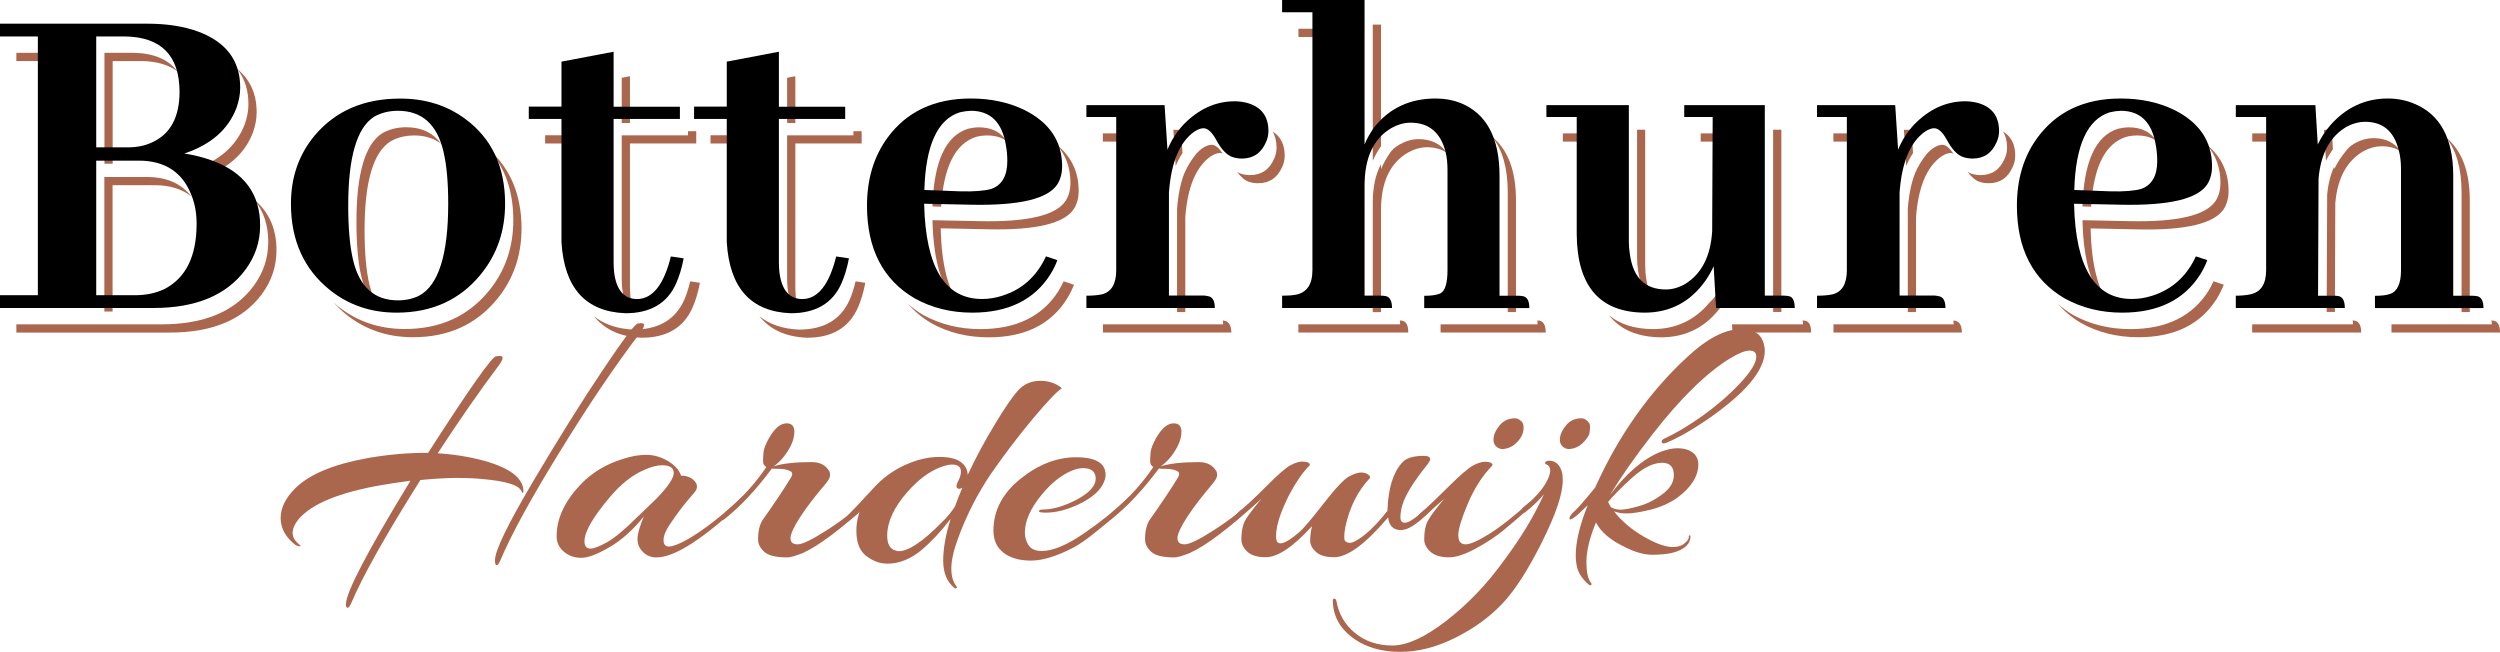
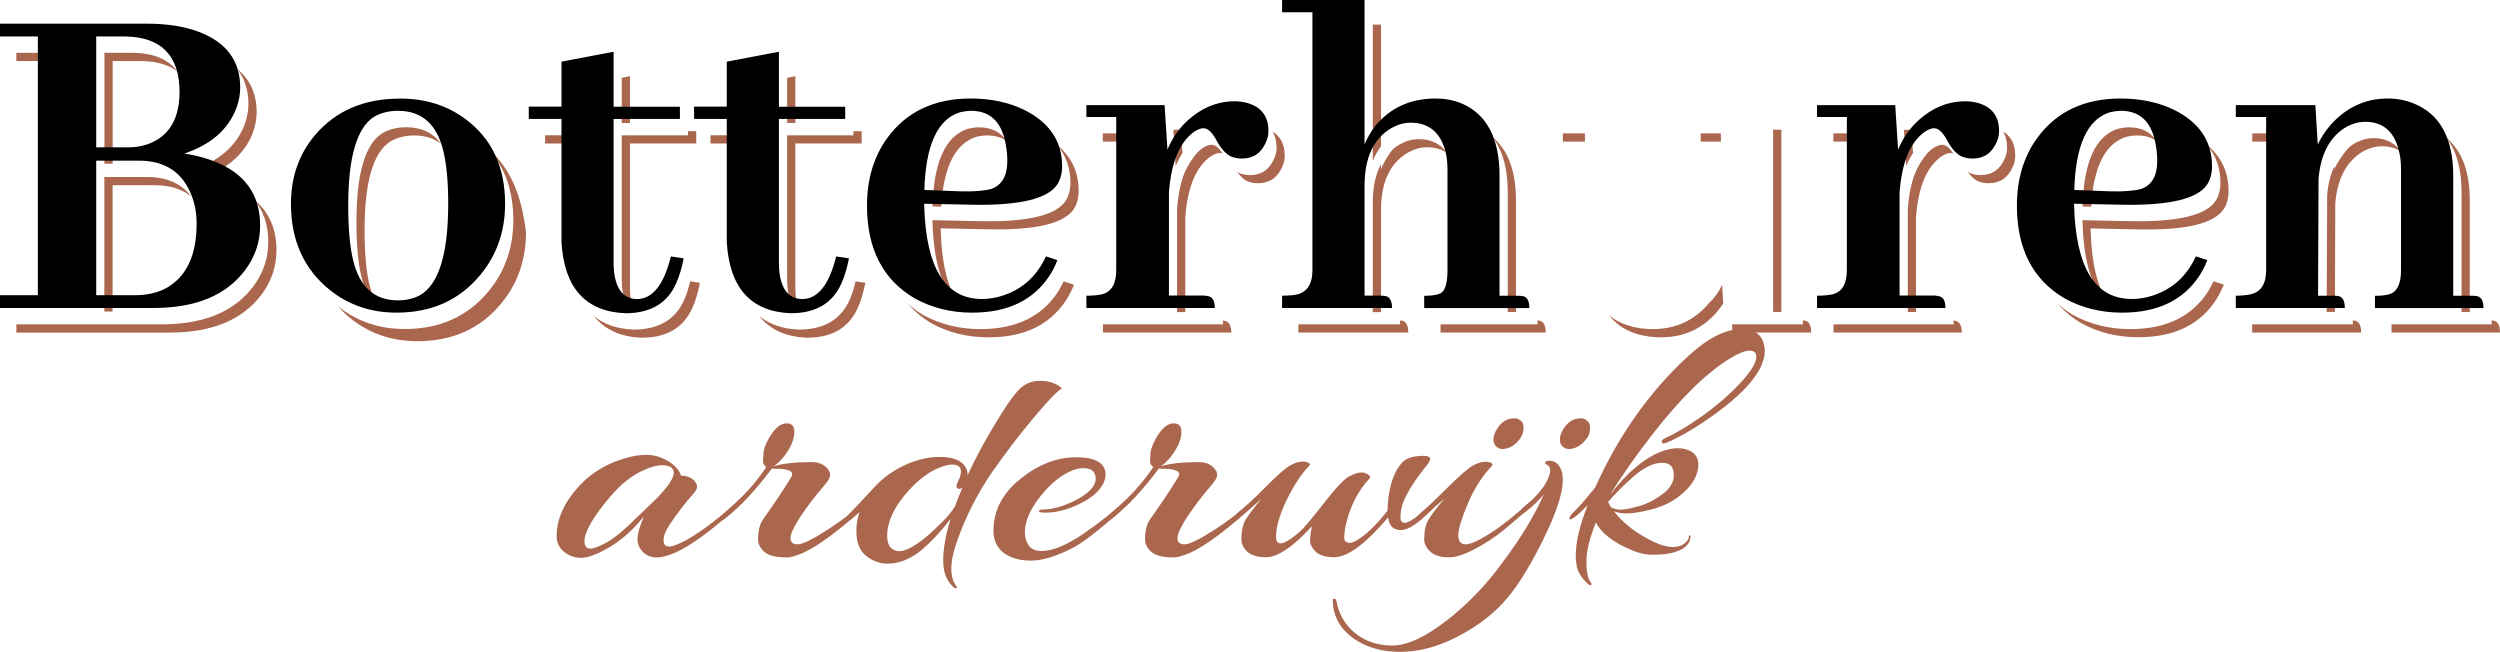
<svg xmlns="http://www.w3.org/2000/svg" version="1.1" id="Opmaak" x="0px" y="0px" width="252.28px" height="65.79px" viewBox="0 0 252.28 65.79" style="enable-background:new 0 0 252.28 65.79;" xml:space="preserve">
  <style type="text/css">
	.st0{fill:#AB664E;}
</style>
  <g>
    <g>
      <path class="st0" d="M25.07,10.5c0,0.67-0.13,1.36-0.38,2.06c-0.83,2.17-2.58,3.7-5.26,4.59c0.66,0.1,1.27,0.25,1.87,0.42    c2.09-0.92,3.5-2.31,4.22-4.19c0.25-0.7,0.38-1.39,0.38-2.06c0-1.85-0.67-3.31-1.98-4.38C24.68,7.9,25.07,9.09,25.07,10.5z" />
      <rect x="1.65" y="5.33" class="st0" width="3" height="0.83" />
      <path class="st0" d="M25.66,20.15c0.93,1.13,1.41,2.55,1.41,4.26c0,1.63-0.49,3.11-1.48,4.45c-1.91,2.58-5,3.87-9.28,3.87H1.65    v0.83h15.49c4.27,0,7.36-1.29,9.28-3.87c0.99-1.34,1.48-2.82,1.48-4.45C27.9,23.08,27.14,21.39,25.66,20.15z" />
      <path class="st0" d="M11.36,18.69h4.3c1.49,0,2.7,0.39,3.64,1.13c-1-1.3-2.49-1.96-4.47-1.96h-4.3v13.58h0.83V18.69z" />
      <path class="st0" d="M13.5,5.33h-2.96v11.19h0.83V6.16h2.96c1.51,0.03,2.69,0.39,3.57,1.04C17,6.01,15.55,5.37,13.5,5.33z" />
    </g>
    <g>
-       <path class="st0" d="M49.33,15.08c1.64,1.84,2.47,4.22,2.47,7.13c0,2.77-0.83,5.16-2.49,7.17c-2.1,2.55-4.92,3.82-8.46,3.82    c-2.58,0-4.83-0.76-6.74-2.29c-0.16-0.13-0.3-0.27-0.45-0.4c0.39,0.43,0.8,0.85,1.28,1.23c1.91,1.53,4.16,2.29,6.74,2.29    c3.54,0,6.36-1.27,8.46-3.82c1.66-2.01,2.49-4.4,2.49-7.17C52.62,19.67,51.52,17.02,49.33,15.08z" />
+       <path class="st0" d="M49.33,15.08c1.64,1.84,2.47,4.22,2.47,7.13c0,2.77-0.83,5.16-2.49,7.17c-2.1,2.55-4.92,3.82-8.46,3.82    c-2.58,0-4.83-0.76-6.74-2.29c0.39,0.43,0.8,0.85,1.28,1.23c1.91,1.53,4.16,2.29,6.74,2.29    c3.54,0,6.36-1.27,8.46-3.82c1.66-2.01,2.49-4.4,2.49-7.17C52.62,19.67,51.52,17.02,49.33,15.08z" />
      <path class="st0" d="M38.33,31.14c-0.47-0.64-0.82-1.45-1.06-2.46c-0.32-1.37-0.48-3.19-0.48-5.45c0-4.84,0.86-7.82,2.58-8.94    c0.7-0.41,1.51-0.62,2.44-0.62c1.08,0,1.98,0.29,2.71,0.84c-0.82-1.11-1.99-1.67-3.53-1.67c-0.92,0-1.74,0.21-2.44,0.62    c-1.72,1.12-2.58,4.1-2.58,8.94c0,2.26,0.16,4.08,0.48,5.45C36.8,29.38,37.43,30.46,38.33,31.14z" />
    </g>
    <g>
      <polygon class="st0" points="62.74,12.41 63.57,12.41 63.57,7.69 62.74,7.85   " />
      <path class="st0" d="M70.26,13.24h-0.83v0.42h-6.69v14.49c0,0.32,0.02,0.64,0.05,0.96c0.16,1.28,0.6,2.1,1.31,2.48    c-0.24-0.42-0.4-0.97-0.48-1.65c-0.03-0.32-0.05-0.64-0.05-0.96V14.48h6.69V13.24z" />
      <path class="st0" d="M69.65,28.39c-0.17,0.69-0.36,1.33-0.6,1.86c-0.89,2.01-2.6,3.01-5.12,3.01c-1.65-0.07-2.97-0.53-3.99-1.35    c1.08,1.35,2.67,2.09,4.81,2.17c2.52,0,4.22-1,5.12-3.01c0.32-0.7,0.57-1.55,0.76-2.53L69.65,28.39z" />
      <rect x="55.01" y="13.65" class="st0" width="2.47" height="0.83" />
    </g>
    <g>
      <path class="st0" d="M86.95,13.24h-0.83v0.42h-6.69v14.49c0,0.32,0.02,0.64,0.05,0.96c0.16,1.28,0.6,2.1,1.31,2.48    c-0.24-0.42-0.4-0.97-0.48-1.65c-0.03-0.32-0.05-0.64-0.05-0.96V14.48h6.69V13.24z" />
      <polygon class="st0" points="79.43,12.41 80.26,12.41 80.26,7.69 79.43,7.85   " />
      <path class="st0" d="M86.34,28.39c-0.17,0.69-0.36,1.33-0.6,1.86c-0.89,2.01-2.6,3.01-5.12,3.01c-1.65-0.07-2.97-0.53-3.99-1.35    c1.08,1.35,2.67,2.09,4.81,2.17c2.52,0,4.22-1,5.12-3.01c0.32-0.7,0.57-1.55,0.76-2.53L86.34,28.39z" />
      <rect x="71.7" y="13.65" class="st0" width="2.47" height="0.83" />
    </g>
    <g>
      <path class="st0" d="M106.83,29.34c-1.63,2.58-4.26,3.87-7.89,3.87c-2.14,0-4.06-0.48-5.79-1.43c-0.58-0.34-1.09-0.73-1.56-1.15    c0.67,0.76,1.45,1.43,2.39,1.98c1.72,0.96,3.65,1.43,5.79,1.43c3.63,0,6.26-1.29,7.89-3.87c0.29-0.48,0.53-0.96,0.72-1.43    l-1.04-0.35C107.18,28.7,107.02,29.02,106.83,29.34z" />
      <path class="st0" d="M98.52,13.81c0.38-0.1,0.75-0.14,1.1-0.14c0.77,0,1.42,0.18,1.94,0.54c-0.61-0.91-1.54-1.36-2.77-1.36    c-0.35,0-0.72,0.05-1.1,0.14c-2.26,0.7-3.46,3.32-3.59,7.84l0.87,0.03C95.22,16.83,96.4,14.47,98.52,13.81z" />
      <path class="st0" d="M106.67,14.63c0.89,1.05,1.35,2.32,1.35,3.81c0,0.7-0.16,1.31-0.48,1.82c-0.96,1.47-3.82,2.15-8.61,2.06    l-4.83-0.1c0,0.03,0,0.06,0,0.1c0.11,4.32,1.05,7.16,2.81,8.54c-1.23-1.56-1.89-4.13-1.98-7.72c0-0.03,0-0.06,0-0.1l4.83,0.1    c4.78,0.1,7.65-0.59,8.61-2.06c0.32-0.51,0.48-1.12,0.48-1.82C108.85,17.36,108.12,15.82,106.67,14.63z" />
    </g>
    <g>
      <path class="st0" d="M118.64,16.76c0.19-0.47,0.42-0.91,0.69-1.32l-0.15-2.34h-0.77L118.64,16.76z" />
      <path class="st0" d="M122.27,14.61c-0.26,0-0.56,0.11-0.91,0.33c-0.21,0.15-0.4,0.32-0.58,0.5c-0.51,0.62-0.94,1.29-1.26,2.03    c-0.39,0.99-0.64,2.2-0.74,3.64v10.38h0.83v-9.55c0.22-3.06,1.08-5.12,2.58-6.17c0.35-0.22,0.65-0.33,0.91-0.33    c0.09,0,0.19,0.02,0.28,0.06C123.01,14.92,122.64,14.61,122.27,14.61z" />
      <rect x="111.29" y="13.46" class="st0" width="2.19" height="0.83" />
      <path class="st0" d="M128.41,13.27c0.27,0.44,0.41,0.98,0.41,1.63c0,0.38-0.08,0.75-0.24,1.1c-0.48,1.12-1.29,1.67-2.44,1.67    c-0.32,0-0.62-0.05-0.91-0.14c-0.13-0.04-0.27-0.11-0.4-0.2c0.39,0.54,0.8,0.89,1.22,1.02c0.29,0.1,0.59,0.14,0.91,0.14    c1.15,0,1.96-0.56,2.44-1.67c0.16-0.35,0.24-0.72,0.24-1.1C129.65,14.59,129.23,13.77,128.41,13.27z" />
      <path class="st0" d="M123.53,32.36c-0.04-0.01-0.1-0.01-0.14-0.02c0.02,0.12,0.04,0.24,0.04,0.39h-12.13v0.83h12.96    C124.24,32.82,124,32.43,123.53,32.36z" />
    </g>
    <g>
-       <rect x="131.03" y="2.9" class="st0" width="2.23" height="0.83" />
      <path class="st0" d="M152.15,19.39v12.1h0.83V20.22c0-2.98-0.81-5.11-2.4-6.42C151.62,15.12,152.15,16.98,152.15,19.39z" />
      <path class="st0" d="M138.53,16.24c0.21-0.51,0.5-1.01,0.83-1.49V2.48h-0.83V16.24z" />
      <path class="st0" d="M155.37,32.36c-0.08-0.01-0.16-0.01-0.24-0.02c0.02,0.12,0.03,0.24,0.03,0.39h-9.79v0.83h10.61    C155.99,32.86,155.78,32.46,155.37,32.36z" />
      <path class="st0" d="M143.16,14.04c-0.64,0-1.27,0.18-1.91,0.53c-0.22,0.13-0.43,0.27-0.62,0.43c-0.09,0.1-0.18,0.2-0.27,0.3    c-0.41,0.57-0.75,1.16-1,1.77v-0.51c-0.54,1.02-0.83,2.29-0.83,3.85v11.09h0.83V21.22c0-2.84,0.91-4.78,2.73-5.83    c0.64-0.35,1.27-0.53,1.91-0.53c0.8,0,1.47,0.2,2.02,0.57C145.37,14.51,144.42,14.04,143.16,14.04z" />
      <path class="st0" d="M141.5,32.36c-0.08-0.01-0.16-0.01-0.24-0.02c0.02,0.12,0.03,0.24,0.03,0.39h-10.27v0.83h11.09    C142.12,32.86,141.92,32.46,141.5,32.36z" />
    </g>
    <g>
      <rect x="171.62" y="13.46" class="st0" width="2.04" height="0.83" />
-       <path class="st0" d="M165.2,13.09v12.94c0,0.41,0.03,0.83,0.1,1.24c0.19,1.45,0.72,2.46,1.57,3.03c-0.38-0.56-0.63-1.3-0.75-2.2    c-0.06-0.41-0.1-0.83-0.1-1.24V13.09H165.2z" />
      <rect x="178.93" y="13.09" class="st0" width="0.83" height="18.39" />
      <path class="st0" d="M173.78,28.74c-0.32,0.71-0.74,1.31-1.28,1.8c-1.47,1.77-3.38,2.67-5.71,2.67c-1.85-0.01-3.31-0.49-4.41-1.38    c1.14,1.44,2.87,2.19,5.24,2.21c2.58,0,4.64-1.08,6.17-3.25c0.04-0.06,0.07-0.11,0.11-0.17L173.78,28.74z" />
      <rect x="157.71" y="13.46" class="st0" width="2.23" height="0.83" />
      <path class="st0" d="M182.14,32.36c-0.07-0.01-0.16-0.01-0.23-0.02c0.02,0.12,0.03,0.24,0.03,0.39h-7.16l0.05,0.83h7.94    C182.76,32.82,182.56,32.43,182.14,32.36z" />
    </g>
    <g>
      <path class="st0" d="M192.36,16.76c0.19-0.47,0.42-0.91,0.69-1.32l-0.15-2.34h-0.77L192.36,16.76z" />
      <rect x="185.01" y="13.46" class="st0" width="2.19" height="0.83" />
      <path class="st0" d="M196,14.61c-0.26,0-0.56,0.11-0.91,0.33c-0.21,0.15-0.41,0.32-0.59,0.51c-0.5,0.61-0.93,1.28-1.24,2.01    c-0.39,1-0.64,2.2-0.74,3.65v10.38h0.83v-9.55c0.22-3.06,1.08-5.12,2.58-6.17c0.35-0.22,0.65-0.33,0.91-0.33    c0.09,0,0.19,0.02,0.28,0.06C196.73,14.92,196.36,14.61,196,14.61z" />
      <path class="st0" d="M197.25,32.36c-0.04-0.01-0.1-0.01-0.14-0.02c0.02,0.12,0.04,0.24,0.04,0.39h-12.13v0.83h12.96    C197.97,32.82,197.73,32.43,197.25,32.36z" />
      <path class="st0" d="M202.13,13.27c0.27,0.44,0.41,0.98,0.41,1.63c0,0.38-0.08,0.75-0.24,1.1c-0.48,1.12-1.29,1.67-2.44,1.67    c-0.32,0-0.62-0.05-0.91-0.14c-0.13-0.04-0.27-0.11-0.4-0.2c0.39,0.54,0.8,0.89,1.22,1.02c0.29,0.1,0.59,0.14,0.91,0.14    c1.15,0,1.96-0.56,2.44-1.67c0.16-0.35,0.24-0.72,0.24-1.1C203.37,14.59,202.96,13.77,202.13,13.27z" />
    </g>
    <g>
      <path class="st0" d="M214.56,13.81c0.38-0.1,0.75-0.14,1.1-0.14c0.77,0,1.42,0.18,1.95,0.54c-0.61-0.91-1.54-1.36-2.77-1.36    c-0.35,0-0.72,0.05-1.1,0.14c-2.26,0.7-3.46,3.32-3.59,7.84l0.87,0.03C211.26,16.83,212.44,14.47,214.56,13.81z" />
      <path class="st0" d="M222.87,29.34c-1.63,2.58-4.26,3.87-7.89,3.87c-2.14,0-4.06-0.48-5.79-1.43c-0.58-0.34-1.09-0.73-1.57-1.16    c0.67,0.76,1.45,1.43,2.39,1.98c1.72,0.96,3.65,1.43,5.79,1.43c3.63,0,6.26-1.29,7.89-3.87c0.29-0.48,0.53-0.96,0.72-1.43    l-1.04-0.35C223.22,28.7,223.06,29.02,222.87,29.34z" />
      <path class="st0" d="M222.72,14.63c0.89,1.05,1.35,2.32,1.35,3.81c0,0.7-0.16,1.31-0.48,1.82c-0.96,1.47-3.82,2.15-8.61,2.06    l-4.83-0.1c0,0.03,0,0.06,0,0.1c0.11,4.31,1.04,7.16,2.8,8.54c-1.23-1.56-1.89-4.13-1.98-7.71c0-0.03,0-0.06,0-0.1l4.83,0.1    c4.78,0.1,7.65-0.59,8.61-2.06c0.32-0.51,0.48-1.12,0.48-1.82C224.89,17.36,224.16,15.82,222.72,14.63z" />
    </g>
    <g>
      <rect x="227.28" y="13.46" class="st0" width="2.23" height="0.83" />
-       <path class="st0" d="M234.72,16.24c0.19-0.41,0.44-0.8,0.7-1.19l-0.12-1.95h-0.78L234.72,16.24z" />
      <path class="st0" d="M248.4,19.39v12.1h0.83V20.22c0-2.92-0.8-5.03-2.38-6.33C247.88,15.19,248.4,17.02,248.4,19.39z" />
      <path class="st0" d="M237.65,32.36c-0.08-0.01-0.16-0.01-0.24-0.02c0.02,0.12,0.03,0.24,0.03,0.39h-10.17v0.83h11    C238.27,32.86,238.07,32.46,237.65,32.36z" />
      <path class="st0" d="M251.66,32.36c-0.08-0.01-0.16-0.01-0.24-0.02c0.02,0.12,0.03,0.24,0.03,0.39h-10.12v0.83h10.95    C252.28,32.86,252.08,32.46,251.66,32.36z" />
      <path class="st0" d="M239.51,13.94c-0.61,0-1.21,0.16-1.82,0.48c-0.19,0.11-0.36,0.23-0.53,0.35c-0.12,0.12-0.25,0.24-0.36,0.38    c-0.51,0.61-0.92,1.24-1.24,1.91l-0.01-0.25c-0.37,0.81-0.62,1.76-0.71,2.86l-0.05,11.81h0.83l0.04-10.98    c0.22-2.55,1.18-4.3,2.87-5.26c0.61-0.32,1.21-0.48,1.82-0.48c0.77,0,1.41,0.18,1.93,0.53C241.65,14.4,240.74,13.94,239.51,13.94z    " />
    </g>
    <g>
      <path d="M23.86,10.9c-0.83,2.17-2.58,3.7-5.26,4.59c1.02,0.16,1.96,0.4,2.82,0.72c3.22,1.18,4.83,3.36,4.83,6.55    c0,1.63-0.49,3.11-1.48,4.45c-1.91,2.58-5,3.87-9.28,3.87H0v-1.29h3.82V3.68H0V2.39h14.87c1.98,0,3.7,0.27,5.16,0.81    c2.8,1.05,4.21,2.93,4.21,5.64C24.24,9.51,24.11,10.2,23.86,10.9z M9.71,3.68v11.19h3.2c0.89,0,1.69-0.16,2.39-0.48    c1.88-0.83,2.82-2.55,2.82-5.16c-0.03-3.63-1.85-5.48-5.45-5.55H9.71z M9.71,16.21v13.58h3.92c1.12,0,2.1-0.21,2.96-0.62    c2.17-1.12,3.25-3.31,3.25-6.6c0-1.02-0.16-1.94-0.48-2.77c-0.89-2.39-2.68-3.59-5.35-3.59H9.71z" />
      <path d="M46.95,12c2.68,1.98,4.02,4.83,4.02,8.56c0,2.77-0.83,5.16-2.49,7.17c-2.1,2.55-4.92,3.82-8.46,3.82    c-2.58,0-4.83-0.76-6.74-2.29c-2.61-2.1-3.92-5-3.92-8.7c0-2.68,0.8-4.97,2.39-6.88c2.1-2.49,4.97-3.73,8.61-3.73    C42.9,9.94,45.1,10.63,46.95,12z M35.62,26.2c0.64,2.74,2.15,4.11,4.54,4.11c0.8,0,1.51-0.16,2.15-0.48    c1.94-1.05,2.92-4.14,2.92-9.28c0-2.17-0.16-3.92-0.48-5.26c-0.64-2.74-2.17-4.11-4.59-4.11c-0.92,0-1.74,0.21-2.44,0.62    c-1.72,1.12-2.58,4.1-2.58,8.94C35.14,23.01,35.3,24.83,35.62,26.2z" />
      <path d="M53.36,10.76h3.3V6.22l5.26-1v5.55h6.69V12h-6.69v14.49c0,0.32,0.02,0.64,0.05,0.96c0.22,1.82,1,2.73,2.34,2.73    c1.56-0.03,2.69-1.47,3.39-4.3l1.29,0.19c-0.19,0.99-0.45,1.83-0.76,2.53c-0.89,2.01-2.6,3.01-5.12,3.01    c-4.02-0.16-6.17-2.55-6.45-7.17V12h-3.3V10.76z" />
      <path d="M70.04,10.76h3.3V6.22l5.26-1v5.55h6.69V12H78.6v14.49c0,0.32,0.02,0.64,0.05,0.96c0.22,1.82,1,2.73,2.34,2.73    c1.56-0.03,2.69-1.47,3.39-4.3l1.29,0.19c-0.19,0.99-0.45,1.83-0.76,2.53c-0.89,2.01-2.6,3.01-5.12,3.01    c-4.02-0.16-6.17-2.55-6.45-7.17V12h-3.3V10.76z" />
      <path d="M106,27.68c-1.63,2.58-4.26,3.87-7.89,3.87c-2.14,0-4.06-0.48-5.79-1.43c-3.22-1.88-4.83-5-4.83-9.37    c0-2.68,0.69-4.96,2.06-6.84c1.94-2.65,4.75-3.97,8.41-3.97c2.01,0,3.81,0.38,5.4,1.15c2.55,1.27,3.82,3.17,3.82,5.69    c0,0.7-0.16,1.31-0.48,1.82c-0.96,1.47-3.82,2.15-8.61,2.06l-4.83-0.1c0,0.03,0,0.06,0,0.1c0.16,6.34,2.1,9.51,5.83,9.51    c0.7,0,1.39-0.11,2.06-0.33c2.01-0.64,3.47-1.96,4.4-3.97l1.15,0.38C106.53,26.73,106.29,27.21,106,27.68z M96.87,11.33    c-2.26,0.7-3.46,3.32-3.59,7.84l3.68,0.14c1.34,0.03,2.36-0.05,3.06-0.24c1.08-0.38,1.63-1.32,1.63-2.82    c0-0.54-0.05-1.07-0.14-1.58c-0.38-2.33-1.56-3.49-3.54-3.49C97.62,11.19,97.25,11.24,96.87,11.33z" />
      <path d="M121.87,29.88c0.48,0.06,0.72,0.46,0.72,1.2h-12.96v-1.24c0.64,0,1.16-0.05,1.58-0.14c0.96-0.25,1.43-1.07,1.43-2.44    V11.81h-3.01v-1.2h7.89l0.29,4.49c0.38-0.92,0.91-1.75,1.58-2.49c1.53-1.59,3.27-2.39,5.21-2.39c0.38,0,0.76,0.05,1.15,0.14    c1.5,0.38,2.25,1.34,2.25,2.87c0,0.38-0.08,0.75-0.24,1.1c-0.48,1.12-1.29,1.67-2.44,1.67c-0.32,0-0.62-0.05-0.91-0.14    c-0.61-0.19-1.18-0.8-1.72-1.82c-0.41-0.73-0.83-1.1-1.24-1.1c-0.26,0-0.56,0.11-0.91,0.33c-1.5,1.05-2.36,3.11-2.58,6.17v10.38    h3.49C121.6,29.83,121.75,29.85,121.87,29.88z" />
      <path d="M139.85,29.88c0.41,0.1,0.62,0.49,0.62,1.2h-11.09v-1.24c0.54,0,1-0.03,1.39-0.1c1.12-0.22,1.67-1.05,1.67-2.49V1.24    h-3.06V0h8.32v14.58c0.25-0.61,0.59-1.2,1-1.77c1.53-1.91,3.59-2.87,6.17-2.87c0.92,0,1.78,0.16,2.58,0.48    c2.58,1.08,3.87,3.52,3.87,7.32v12.1h1.82c0.19,0,0.38,0.02,0.57,0.05c0.41,0.1,0.62,0.49,0.62,1.2h-10.61v-1.24    c0.73,0,1.27-0.08,1.63-0.24c0.48-0.25,0.72-1.04,0.72-2.34V17.16c0-0.67-0.06-1.27-0.19-1.82c-0.51-1.98-1.69-2.96-3.54-2.96    c-0.64,0-1.27,0.18-1.91,0.53c-1.82,1.05-2.73,3-2.73,5.83v11.09h1.58C139.47,29.83,139.66,29.85,139.85,29.88z" />
-       <path d="M180.49,29.88c0.41,0.06,0.62,0.46,0.62,1.2h-7.94l-0.24-4.21c-0.22,0.48-0.49,0.96-0.81,1.43    c-1.53,2.17-3.59,3.25-6.17,3.25c-4.53-0.03-6.81-2.68-6.84-7.94V11.81h-3.06v-1.2h8.32v13.77c0,0.41,0.03,0.83,0.1,1.24    c0.32,2.39,1.53,3.59,3.63,3.59c0.64,0,1.27-0.17,1.91-0.53c1.69-1.02,2.61-2.8,2.77-5.35l0.05-11.52h-2.87v-1.2h8.13v19.22h1.86    C180.16,29.83,180.33,29.85,180.49,29.88z" />
      <path d="M195.6,29.88c0.48,0.06,0.72,0.46,0.72,1.2h-12.96v-1.24c0.64,0,1.16-0.05,1.58-0.14c0.96-0.25,1.43-1.07,1.43-2.44V11.81    h-3.01v-1.2h7.89l0.29,4.49c0.38-0.92,0.91-1.75,1.58-2.49c1.53-1.59,3.27-2.39,5.21-2.39c0.38,0,0.76,0.05,1.15,0.14    c1.5,0.38,2.25,1.34,2.25,2.87c0,0.38-0.08,0.75-0.24,1.1c-0.48,1.12-1.29,1.67-2.44,1.67c-0.32,0-0.62-0.05-0.91-0.14    c-0.61-0.19-1.18-0.8-1.72-1.82c-0.41-0.73-0.83-1.1-1.24-1.1c-0.26,0-0.56,0.11-0.91,0.33c-1.5,1.05-2.36,3.11-2.58,6.17v10.38    h3.49C195.33,29.83,195.47,29.85,195.6,29.88z" />
      <path d="M222.04,27.68c-1.63,2.58-4.26,3.87-7.89,3.87c-2.14,0-4.06-0.48-5.79-1.43c-3.22-1.88-4.83-5-4.83-9.37    c0-2.68,0.69-4.96,2.06-6.84c1.94-2.65,4.75-3.97,8.41-3.97c2.01,0,3.81,0.38,5.4,1.15c2.55,1.27,3.82,3.17,3.82,5.69    c0,0.7-0.16,1.31-0.48,1.82c-0.96,1.47-3.82,2.15-8.61,2.06l-4.83-0.1c0,0.03,0,0.06,0,0.1c0.16,6.34,2.1,9.51,5.83,9.51    c0.7,0,1.39-0.11,2.06-0.33c2.01-0.64,3.47-1.96,4.4-3.97l1.15,0.38C222.57,26.73,222.33,27.21,222.04,27.68z M212.91,11.33    c-2.26,0.7-3.46,3.32-3.59,7.84l3.68,0.14c1.34,0.03,2.36-0.05,3.06-0.24c1.08-0.38,1.63-1.32,1.63-2.82    c0-0.54-0.05-1.07-0.14-1.58c-0.38-2.33-1.56-3.49-3.54-3.49C213.66,11.19,213.29,11.24,212.91,11.33z" />
      <path d="M236,29.88c0.41,0.1,0.62,0.49,0.62,1.2h-11v-1.24c0.57,0,1.07-0.05,1.48-0.14c1.05-0.22,1.58-1.04,1.58-2.44V11.81h-3.06    v-1.2h8.03l0.24,3.97c0.32-0.67,0.73-1.31,1.24-1.91c1.59-1.82,3.54-2.73,5.83-2.73c0.96,0,1.85,0.18,2.68,0.53    c2.61,1.08,3.92,3.51,3.92,7.27v12.1h1.86c0.19,0,0.38,0.02,0.57,0.05c0.41,0.1,0.62,0.49,0.62,1.2h-10.95v-1.24    c0.67,0,1.18-0.06,1.53-0.19c0.73-0.25,1.1-1.05,1.1-2.39V17.02c0-0.7-0.08-1.34-0.24-1.91c-0.48-1.88-1.61-2.82-3.39-2.82    c-0.61,0-1.21,0.16-1.82,0.48c-1.69,0.96-2.65,2.71-2.87,5.26l-0.05,11.81h1.48C235.62,29.83,235.81,29.85,236,29.88z" />
    </g>
    <g>
-       <path class="st0" d="M50.4,35.92c0.21,0,0.32,0.06,0.32,0.18c0,0.17-0.13,0.43-0.39,0.78c-1.92,2.56-3.98,5.52-6.16,8.86    c1.12,0.07,2.22,0.21,3.31,0.43c3.56,0.74,5.34,1.88,5.34,3.42c0,0.1-0.02,0.14-0.07,0.14c-0.05,0-0.09-0.06-0.14-0.18    c-0.24-0.59-1.54-1-3.92-1.21c-0.71-0.07-1.58-0.11-2.6-0.11c-1.02,0-2.24,0.07-3.67,0.21c-3.51,5.58-5.85,9.74-7.01,12.5    c-0.12,0.26-0.23,0.39-0.34,0.39c-0.11,0-0.16-0.12-0.16-0.36c0-1.19,2.17-5.34,6.51-12.46c-1.38,0.19-2.39,0.34-3.03,0.46    c-4.18,0.74-6.93,1.87-8.26,3.42c-0.4,0.5-0.6,0.96-0.6,1.39s0.24,0.83,0.71,1.21c0.14,0.09,0.12,0.14-0.07,0.14l-0.32-0.11    c-1.02-0.78-1.53-1.7-1.53-2.74c0-1.02,0.49-2.02,1.46-2.99c1.42-1.42,3.86-2.44,7.3-3.06c2.06-0.36,4-0.53,5.8-0.53    c0.09,0,0.2,0,0.32,0c4.18-6.5,6.47-9.75,6.87-9.75L50.4,35.92z M64.64,32.61c0.24,0,0.36,0.06,0.36,0.18    c0,0.17-0.13,0.43-0.39,0.78c-2.52,3.3-5.23,7.31-8.13,12.03c-2.91,4.72-4.92,8.4-6.03,11.04c-0.19,0.4-0.34,0.5-0.46,0.28    c-0.02-0.07-0.04-0.2-0.04-0.39c0-0.97,1.29-3.63,3.86-7.97c2.57-4.34,4.91-8.08,7.01-11.21c2.1-3.13,3.28-4.7,3.54-4.7    L64.64,32.61z" />
      <path class="st0" d="M69.41,50.48c-0.26,0.31-0.53,0.64-0.8,1c-0.27,0.36-0.62,0.84-1.03,1.46c-0.42,0.62-0.62,1.14-0.62,1.57    s0.18,0.64,0.55,0.64c0.37,0,0.97-0.23,1.8-0.68c1.66-0.95,3.5-2.37,5.52-4.27c0.24-0.24,0.39-0.27,0.46-0.11    c0,0.02,0,0.07,0,0.14c0,0.07-0.05,0.15-0.14,0.25c-4.08,3.84-7.05,5.77-8.9,5.77c-0.55,0-1-0.18-1.37-0.55    c-0.37-0.37-0.55-0.8-0.55-1.3c0-0.5,0.21-1.26,0.64-2.28c-1.07,1.33-2.21,2.36-3.44,3.08c-1.22,0.72-2.18,1.09-2.87,1.09    c-0.69,0-1.28-0.21-1.76-0.62c-0.49-0.42-0.73-0.93-0.73-1.55c0-1.76,0.78-3.48,2.35-5.16c1.19-1.26,2.66-2.15,4.41-2.67    c0.78-0.26,1.55-0.39,2.3-0.39c0.75,0,1.47,0.21,2.17,0.62c0.7,0.42,1.14,0.91,1.33,1.48c0.71,0,1.22,0.26,1.53,0.78    c0.05,0.07,0.07,0.19,0.07,0.36c0,0.17-0.09,0.36-0.27,0.57C69.89,49.91,69.67,50.17,69.41,50.48z M66.81,46.95    c-0.5,0-1.09,0.15-1.78,0.46c-1.21,0.52-2.36,1.42-3.45,2.71c-1.73,2.04-2.6,3.54-2.6,4.49c0,0.5,0.2,0.75,0.61,0.75    c0.33,0,0.88-0.21,1.66-0.64c0.77-0.43,1.79-1.27,3.04-2.53c0.07-0.07,0.34-0.33,0.82-0.78c0.47-0.45,0.88-0.84,1.21-1.17    c1.11-1.16,1.67-2,1.67-2.51C67.99,47.21,67.6,46.95,66.81,46.95z" />
      <path class="st0" d="M83.3,48.84c-1.04,1.21-1.89,2.32-2.55,3.33c-0.65,1.01-0.98,1.72-0.98,2.14s0.24,0.62,0.73,0.62    c0.49,0,1.48-0.49,2.99-1.46c1.51-0.97,2.9-2.06,4.18-3.28c0.12-0.12,0.23-0.17,0.32-0.14s0.14,0.08,0.14,0.18    s-0.05,0.2-0.14,0.32c-3.06,2.8-5.4,4.56-7.01,5.27c-0.71,0.28-1.22,0.43-1.53,0.43c-1.14,0-1.92-0.19-2.33-0.57    c-0.42-0.38-0.62-0.79-0.62-1.25c0-0.9,0.18-1.59,0.53-2.06c1.16-1.64,2.09-3.03,2.78-4.17c0.21-0.33,0.17-0.56-0.12-0.69    c-0.3-0.13-0.66-0.2-1.1-0.2c-0.44,0-0.67-0.01-0.69-0.04c-1.59,2.14-3.17,3.82-4.73,5.06c-0.19,0.17-0.3,0.17-0.32,0    c0-0.19,0.13-0.42,0.39-0.68c1.66-1.42,3.03-2.93,4.09-4.52C77.1,46.99,77,46.79,77,46.54c0-0.25,0.02-0.55,0.05-0.91    c0.04-0.36,0.22-0.83,0.55-1.42c0.57-1,1.16-1.49,1.78-1.49c0.52,0,0.78,0.28,0.78,0.85c0,0.78-0.37,1.64-1.1,2.56    c-0.36,0.43-0.69,0.74-1,0.93c0.88-0.28,2.16-0.43,3.85-0.43c0.83,0,1.42,0.31,1.78,0.93c0.05,0.09,0.07,0.24,0.07,0.43    C83.76,48.18,83.61,48.46,83.3,48.84z" />
      <path class="st0" d="M96.68,54.32c-0.45,1.23-0.68,2.24-0.68,3.03c0,0.78,0.17,1.38,0.5,1.78c0.07,0.09,0.08,0.16,0.04,0.2    c-0.05,0.04-0.08,0.05-0.11,0.05c-0.02,0-0.06-0.01-0.11-0.04c-0.76-0.62-1.14-1.54-1.14-2.76c0-1.22,0.25-2.63,0.75-4.22    c-0.97,1.26-1.93,2.29-2.88,3.1c-1.14,0.95-2.3,1.42-3.49,1.42c-0.76,0-1.47-0.26-2.14-0.77c-0.66-0.51-1-1.35-1-2.51    c-0.02-0.57,0.08-1.22,0.32-1.96c-0.47,0.43-0.78,0.69-0.91,0.78c-0.13,0.09-0.22,0.09-0.27,0c-0.05-0.09-0.07-0.18-0.07-0.27    c0-0.08,0.08-0.19,0.23-0.32c0.15-0.13,0.98-1,2.47-2.62c0.88-0.97,1.92-1.73,3.13-2.28c1.21-0.55,2.36-0.82,3.45-0.82    c1,0,1.73,0.17,2.19,0.52c0.46,0.34,0.69,0.78,0.69,1.3c0.85-1.8,1.77-3.52,2.76-5.14c0.98-1.63,1.75-2.75,2.3-3.36    c0.59-0.66,1.34-1,2.24-1s1.64,0.25,2.21,0.75c-0.5,0.31-1.47,1.33-2.92,3.06s-2.86,3.59-4.24,5.57    C98.65,49.81,97.54,51.97,96.68,54.32z M96.97,47.59c0-0.47-0.3-0.71-0.89-0.71c-0.31,0-0.71,0.09-1.21,0.28    c-1.12,0.43-2.22,1.26-3.31,2.49c-1.35,1.54-2.03,3.01-2.03,4.41c0,0.83,0.27,1.33,0.82,1.49c0.12,0.05,0.24,0.07,0.36,0.07    c0.97,0,2.42-0.97,4.34-2.92c0.52-0.5,0.96-1.03,1.32-1.6c0.19-0.55,0.44-1.17,0.75-1.89c-0.21,0.14-0.39,0.16-0.52,0.05    c-0.13-0.11-0.1-0.34,0.09-0.71C96.87,48.21,96.97,47.88,96.97,47.59z" />
      <path class="st0" d="M108.68,50.41c1.26-0.69,1.89-1.39,1.89-2.1c0-0.71-0.43-1.07-1.28-1.07c-0.4,0-0.83,0.11-1.28,0.32    c-1,0.45-1.96,1.23-2.88,2.35c-1.14,1.38-1.71,2.66-1.71,3.84c0,0.45,0.12,0.87,0.37,1.26c0.25,0.39,0.69,0.59,1.33,0.59    c1.12,0,2.53-0.59,4.24-1.76c1.71-1.17,3.18-2.36,4.41-3.54c0.28-0.28,0.43-0.3,0.43-0.04c0,0.17-0.07,0.31-0.21,0.43    c-0.88,0.81-1.47,1.35-1.76,1.62c-0.3,0.27-0.88,0.76-1.76,1.46c-0.88,0.7-1.59,1.19-2.14,1.48c-1.69,0.88-3.12,1.32-4.29,1.32    c-1.17,0-2.1-0.27-2.78-0.8c-0.68-0.53-1.01-1.28-1.01-2.22c0-2.02,0.9-3.76,2.71-5.22c1.8-1.46,3.69-2.19,5.66-2.19    c1.33,0,2.22,0.28,2.67,0.85c0.19,0.28,0.28,0.59,0.28,0.91c0,0.32-0.11,0.67-0.32,1.05c-0.43,0.74-1.23,1.38-2.4,1.94    c-1.18,0.56-2.28,0.84-3.33,0.84c-0.4,0-0.62-0.04-0.66-0.11c-0.04-0.07-0.01-0.12,0.09-0.16c0.09-0.04,0.23-0.05,0.39-0.05    C106.28,51.4,107.4,51.07,108.68,50.41z" />
      <path class="st0" d="M122.35,48.84c-1.04,1.21-1.89,2.32-2.55,3.33c-0.65,1.01-0.98,1.72-0.98,2.14s0.24,0.62,0.73,0.62    c0.49,0,1.48-0.49,2.99-1.46c1.51-0.97,2.9-2.06,4.18-3.28c0.12-0.12,0.23-0.17,0.32-0.14c0.09,0.02,0.14,0.08,0.14,0.18    s-0.05,0.2-0.14,0.32c-3.06,2.8-5.4,4.56-7.01,5.27c-0.71,0.28-1.22,0.43-1.53,0.43c-1.14,0-1.92-0.19-2.33-0.57    c-0.42-0.38-0.62-0.79-0.62-1.25c0-0.9,0.18-1.59,0.53-2.06c1.16-1.64,2.09-3.03,2.78-4.17c0.21-0.33,0.17-0.56-0.12-0.69    c-0.3-0.13-0.66-0.2-1.1-0.2c-0.44,0-0.67-0.01-0.69-0.04c-1.59,2.14-3.17,3.82-4.73,5.06c-0.19,0.17-0.3,0.17-0.32,0    c0-0.19,0.13-0.42,0.39-0.68c1.66-1.42,3.03-2.93,4.09-4.52c-0.21-0.14-0.32-0.34-0.32-0.59c0-0.25,0.02-0.55,0.05-0.91    c0.04-0.36,0.22-0.83,0.55-1.42c0.57-1,1.16-1.49,1.78-1.49c0.52,0,0.78,0.28,0.78,0.85c0,0.78-0.37,1.64-1.1,2.56    c-0.36,0.43-0.69,0.74-1,0.93c0.88-0.28,2.16-0.43,3.85-0.43c0.83,0,1.42,0.31,1.78,0.93c0.05,0.09,0.07,0.24,0.07,0.43    C122.81,48.18,122.66,48.46,122.35,48.84z" />
      <path class="st0" d="M141.5,51.01c-0.12,0.43-0.18,0.83-0.18,1.19c0,0.37,0.15,0.55,0.45,0.55c0.3,0,0.78-0.27,1.44-0.82    c0.66-0.55,1.1-0.93,1.32-1.14c0.21-0.21,0.32-0.18,0.32,0.11c0,0.12-0.04,0.21-0.11,0.28c-0.76,0.76-1.32,1.27-1.67,1.53    c-0.66,0.52-1.23,0.78-1.71,0.78c-0.76,0-1.19-0.43-1.28-1.28c-2.28,2.68-4.09,4.02-5.45,4.02c-0.83,0-1.44-0.18-1.83-0.53    c-0.39-0.36-0.59-0.74-0.59-1.14s0.06-0.89,0.18-1.46c-1.9,2.09-3.45,3.13-4.66,3.13c-0.83,0-1.45-0.18-1.85-0.55    c-0.4-0.37-0.61-0.78-0.61-1.23c0-0.88,0.15-1.57,0.46-2.06c0.31-0.5,0.83-1.19,1.57-2.06c-1.5,1.26-2.31,1.95-2.44,2.06    s-0.21,0.09-0.23-0.07c0-0.21,0.13-0.44,0.39-0.68c0.57-0.43,1.47-1.26,2.69-2.49c1.22-1.23,2.06-1.97,2.53-2.21    c0.46-0.24,0.84-0.36,1.14-0.36s0.52,0.04,0.66,0.12c0.14,0.08,0.18,0.17,0.11,0.27c-0.69,0.69-1.36,1.66-2.03,2.92    c-0.9,1.76-1.35,3.16-1.35,4.2c0,0.17,0.01,0.31,0.04,0.43c0.14,0.45,0.6,0.42,1.39-0.11c0.28-0.19,0.61-0.45,0.98-0.77    c0.37-0.32,1.16-1.26,2.39-2.83c1.22-1.57,2.08-2.48,2.58-2.74c0.5-0.26,0.9-0.39,1.21-0.39c0.31,0,0.55,0.08,0.73,0.23    c0.18,0.15,0.22,0.28,0.12,0.37c-1.21,1.28-2.03,2.93-2.46,4.95c-0.14,0.83-0.13,1.3,0.03,1.41c0.17,0.11,0.33,0.15,0.48,0.14    c0.15-0.01,0.34-0.08,0.55-0.2c0.95-0.52,2.02-1.53,3.2-3.03c0.07-2.23,0.56-3.84,1.46-4.84c0.38-0.47,1.11-0.71,2.21-0.71    c0.47,0,0.69,0.14,0.64,0.43l-0.21,0.36C142.65,48.59,141.79,49.99,141.5,51.01z" />
      <path class="st0" d="M150.58,46.99c-0.97,1-1.79,2.26-2.44,3.79c-0.65,1.53-0.98,2.6-0.98,3.22c0,0.62,0.24,0.93,0.73,0.93    c0.49,0,1.29-0.36,2.42-1.07c1.13-0.71,2.41-1.72,3.86-3.03c0.31-0.28,0.46-0.25,0.46,0.11c0,0.05-0.02,0.1-0.07,0.14    c-1.14,1-2.1,1.82-2.88,2.46c-0.78,0.64-1.71,1.25-2.79,1.83c-1.08,0.58-1.96,0.87-2.65,0.87c-0.85,0-1.49-0.19-1.9-0.57    c-0.42-0.38-0.62-0.79-0.62-1.25c0-0.85,0.15-1.53,0.46-2.03c0.31-0.5,0.83-1.19,1.57-2.06c-0.26,0.21-0.67,0.57-1.23,1.07    c-0.56,0.5-0.94,0.83-1.16,1c-0.21,0.17-0.32,0.12-0.32-0.14c0-0.17,0.19-0.4,0.57-0.71c0.38-0.31,1.2-1.09,2.47-2.35    c1.27-1.26,2.14-2.01,2.6-2.24c0.46-0.24,0.84-0.36,1.14-0.36c0.3,0,0.52,0.04,0.66,0.12C150.62,46.81,150.65,46.9,150.58,46.99z     M151.04,45.1c-0.26-0.21-0.37-0.52-0.32-0.93c0.05-0.4,0.26-0.83,0.64-1.28c0.38-0.45,0.89-0.68,1.53-0.68    c0.19,0,0.39,0.09,0.6,0.27c0.21,0.18,0.3,0.47,0.25,0.89c-0.05,0.42-0.24,0.81-0.57,1.17c-0.33,0.37-0.71,0.61-1.12,0.71    C151.64,45.37,151.3,45.32,151.04,45.1z" />
      <path class="st0" d="M157.7,48.48c0,1.35-0.7,3.43-2.1,6.23c-1.4,2.8-2.73,4.87-4,6.21c-1.27,1.34-2.85,2.49-4.75,3.44    c-1.9,0.95-3.75,1.42-5.55,1.42c-1.8,0-3.32-0.42-4.56-1.25c-1.49-1.02-2.24-2.34-2.24-3.95c0-0.12,0.05-0.17,0.16-0.16    c0.11,0.01,0.17,0.09,0.2,0.23c0.24,1.33,0.87,2.41,1.89,3.24c1.02,0.83,2.27,1.25,3.76,1.25c1.48,0,3.31-0.84,5.46-2.51    c2.16-1.67,4.08-3.68,5.77-6.03c1.76-2.35,3.11-4.59,4.06-6.73c-0.4,0.52-1.03,1.13-1.89,1.82c-0.05,0.05-0.11,0.05-0.18,0    c-0.17-0.12-0.19-0.26-0.07-0.43c1.66-1.33,2.59-2.56,2.78-3.7c0-0.38-0.14-0.62-0.43-0.71c-0.12-0.07-0.13-0.15-0.04-0.25    c0.09-0.07,0.21-0.11,0.36-0.11c0.66,0,1.1,0.42,1.32,1.25C157.68,47.95,157.7,48.2,157.7,48.48z M157.74,45.1    c-0.26-0.21-0.37-0.52-0.32-0.93c0.05-0.4,0.26-0.83,0.64-1.28c0.38-0.45,0.89-0.68,1.53-0.68c0.19,0,0.38,0.08,0.57,0.25    c0.19,0.17,0.29,0.34,0.29,0.53c0,0.19-0.01,0.4-0.04,0.64c-0.02,0.24-0.2,0.54-0.53,0.91c-0.33,0.37-0.71,0.61-1.12,0.71    C158.34,45.37,158,45.32,157.74,45.1z" />
      <path class="st0" d="M161.05,52.72c-0.64,1.57-0.96,2.88-0.96,3.95c0,1.07,0.15,1.78,0.46,2.14c0.07,0.09,0.08,0.16,0.03,0.2    c-0.05,0.04-0.08,0.05-0.11,0.05s-0.06-0.01-0.11-0.04c-0.76-0.64-1.19-1.34-1.28-2.1c-0.05-0.26-0.07-0.55-0.07-0.85    c0-1.38,0.4-3.07,1.21-5.09c-1.19,1.19-1.8,1.64-1.85,1.35c0.02-0.21,0.19-0.46,0.5-0.73c0.31-0.27,1.01-1.07,2.1-2.4    c2.37-5.27,5.48-9.67,9.33-13.21c1.99-1.85,3.8-2.78,5.41-2.78c1.33,0,2.1,0.55,2.31,1.64c0.05,0.17,0.07,0.34,0.07,0.53    c0,2.02-2.02,4.39-6.05,7.12c-1.4,0.95-2.68,1.67-3.85,2.17c-0.28,0.12-0.45,0.1-0.5-0.05c-0.05-0.15,0.07-0.29,0.36-0.41    c1.09-0.5,2.34-1.25,3.74-2.24c1.4-1,2.66-2.08,3.77-3.26c1.11-1.18,1.67-2.08,1.67-2.72c0-0.4-0.23-0.61-0.68-0.61    c-0.45,0-1.1,0.26-1.96,0.78c-2.37,1.45-4.97,3.99-7.8,7.62c-1.76,2.26-3.2,4.32-4.34,6.19c1.66-2.21,3.37-3.67,5.13-4.38    c0.66-0.24,1.22-0.36,1.67-0.36s0.84,0.07,1.17,0.21c0.64,0.28,0.96,0.76,0.96,1.42c0,1.19-0.7,2.3-2.1,3.35    c-0.81,0.57-1.73,0.98-2.76,1.23c-1.03,0.25-1.81,0.37-2.33,0.37c-0.52,0-0.96-0.07-1.32-0.21c0.76,0.97,1.75,1.82,2.97,2.53    c1.22,0.71,2.21,1.07,2.97,1.07c0.5,0,0.89-0.12,1.17-0.36c0.29-0.24,0.43-0.43,0.43-0.59c0-0.15,0.03-0.23,0.09-0.23    s0.09,0.02,0.09,0.07c0,0.83-0.63,1.4-1.89,1.71c-0.52,0.12-1.18,0.18-1.98,0.18c-0.8,0-1.69-0.25-2.69-0.75    C162.55,54.54,161.54,53.69,161.05,52.72z M168.91,47.95c0-0.83-0.39-1.25-1.18-1.25c-0.9,0-1.9,0.5-3.01,1.49    c-1.1,1-1.92,1.82-2.44,2.46c0.05,0.12,0.14,0.3,0.28,0.53c0.28,0.17,0.61,0.25,0.98,0.25c0.37,0,0.97-0.11,1.8-0.34    c0.83-0.23,1.63-0.63,2.4-1.21C168.53,49.31,168.91,48.66,168.91,47.95z" />
    </g>
  </g>
</svg>